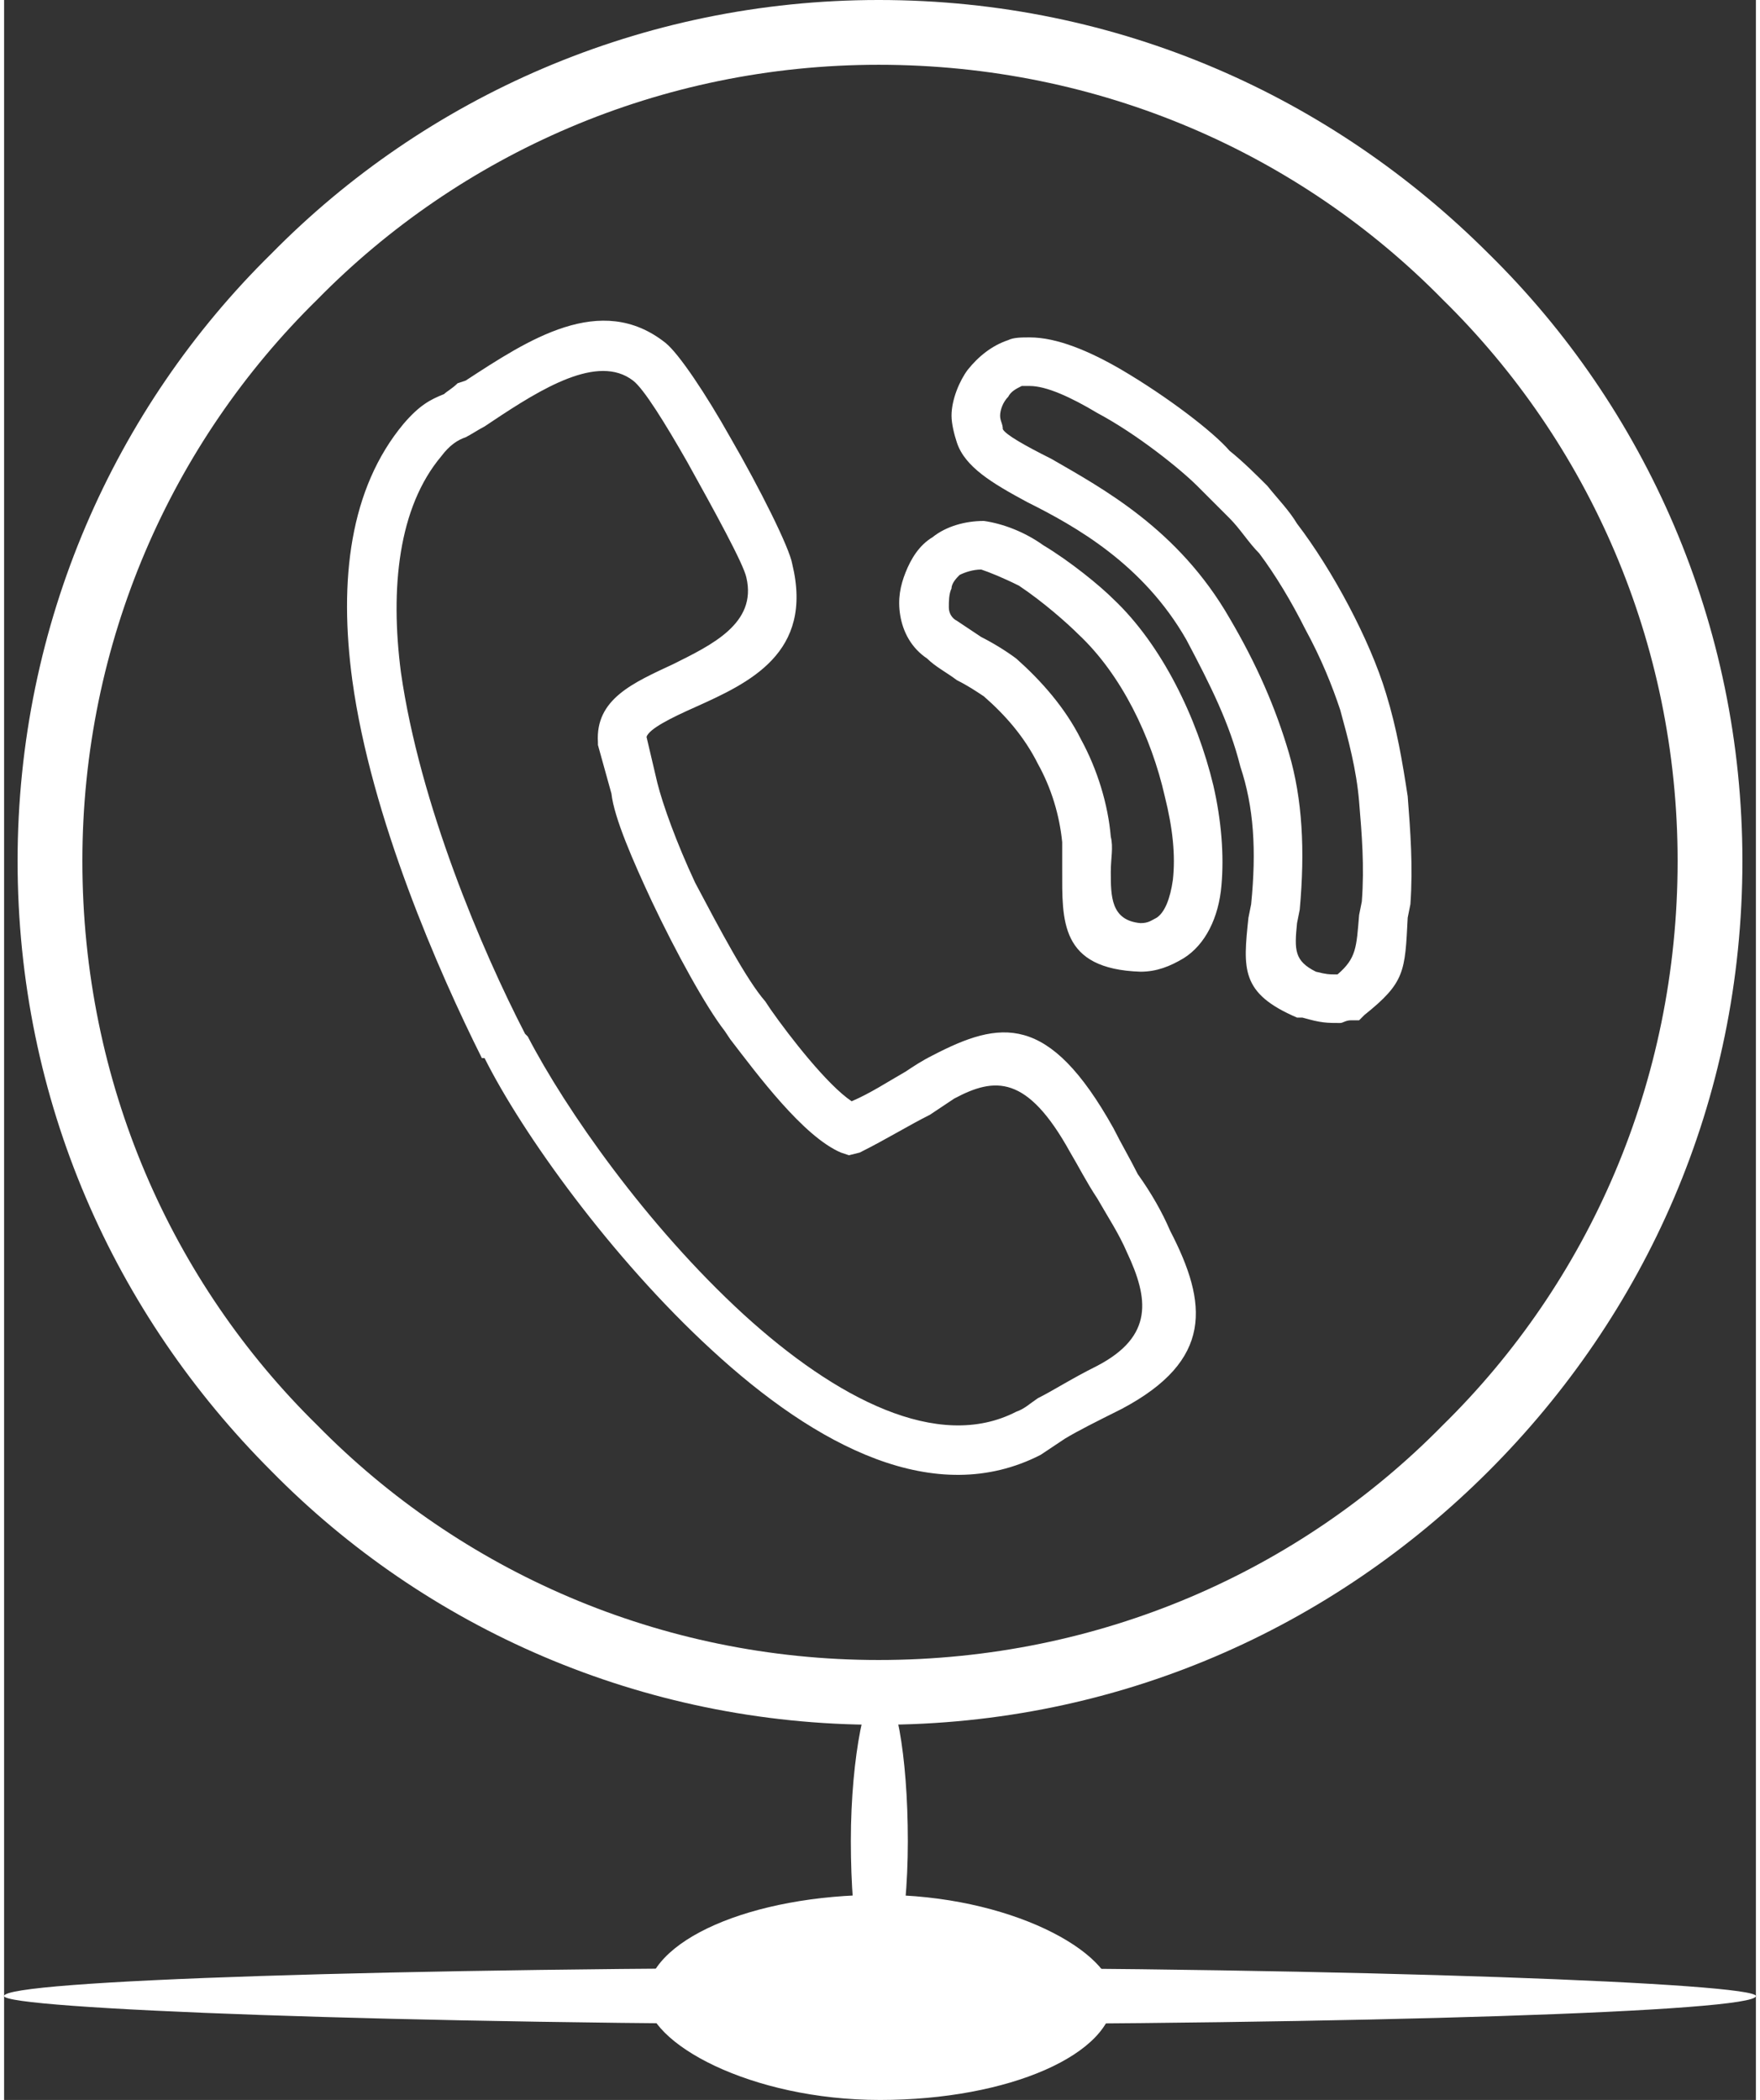
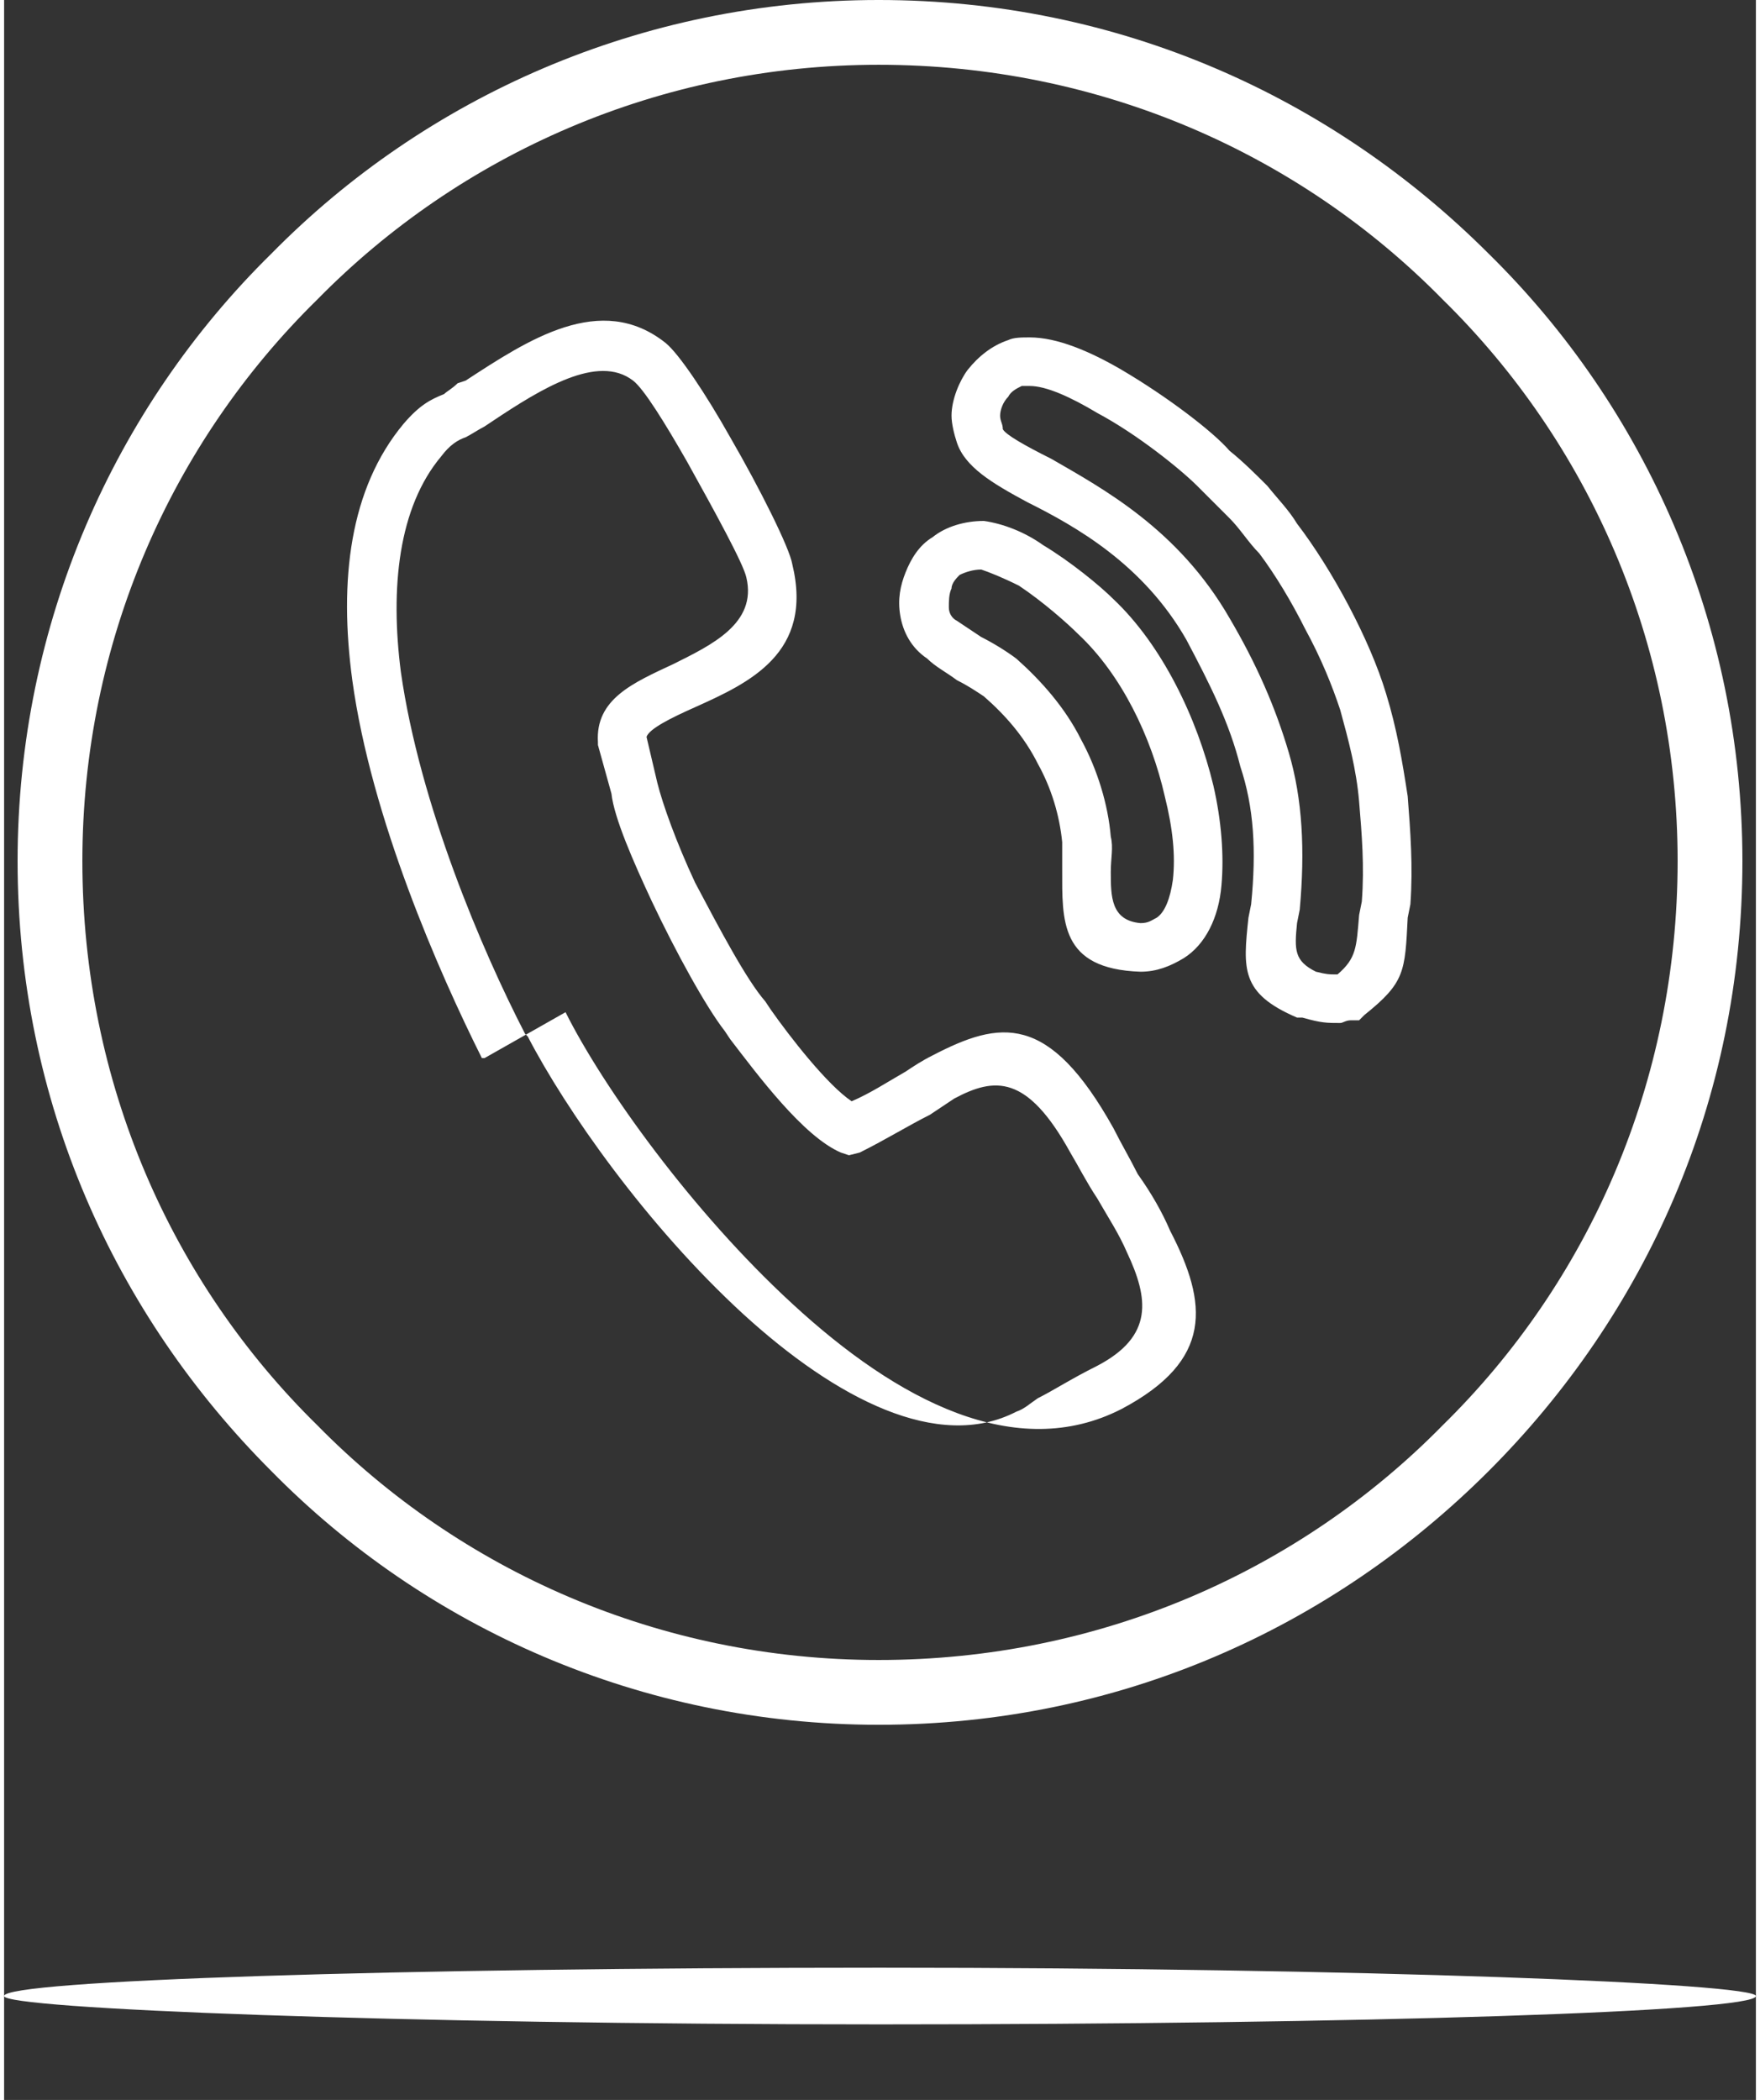
<svg xmlns="http://www.w3.org/2000/svg" xml:space="preserve" width="88px" height="105px" version="1.1" style="shape-rendering:geometricPrecision; text-rendering:geometricPrecision; image-rendering:optimizeQuality; fill-rule:evenodd; clip-rule:evenodd" viewBox="0 0 6.49 7.78">
  <rect x="0" y="0" width="6.49" height="7.78" fill="#333333" stroke="none" />
  <defs>
    <style type="text/css">
   
    .fil0 {fill:white}
    .fil1 {fill:white;fill-rule:nonzero}
   
  </style>
  </defs>
  <g id="Слой_x0020_1">
    <g id="_2189982823952">
-       <path class="fil0" d="M1.93 3.83l0.01 0.01 0 0c0.14,0.27 0.44,0.7 0.8,1.03 0.34,0.31 0.72,0.51 1.01,0.36l0 0c0.03,-0.01 0.05,-0.03 0.08,-0.05 0.06,-0.03 0.12,-0.07 0.22,-0.12l0 0c0.21,-0.11 0.19,-0.25 0.11,-0.42 -0.03,-0.07 -0.07,-0.13 -0.11,-0.2 -0.04,-0.06 -0.07,-0.12 -0.1,-0.17l0 0c-0.16,-0.29 -0.28,-0.28 -0.43,-0.2 -0.03,0.02 -0.06,0.04 -0.09,0.06 -0.08,0.04 -0.16,0.09 -0.26,0.14l-0.04 0.01 -0.03 -0.01c-0.14,-0.06 -0.31,-0.29 -0.41,-0.42l-0.02 -0.03 0 0c-0.07,-0.09 -0.18,-0.29 -0.27,-0.48 -0.07,-0.15 -0.14,-0.31 -0.15,-0.4l-0.05 -0.18 0 0 0 -0.01c-0.01,-0.16 0.13,-0.22 0.28,-0.29 0.14,-0.07 0.31,-0.15 0.27,-0.32 -0.01,-0.05 -0.12,-0.25 -0.22,-0.43l0 0c-0.08,-0.14 -0.16,-0.27 -0.2,-0.3 -0.13,-0.1 -0.34,0.03 -0.52,0.15l-0.03 0.02 0 0c-0.02,0.01 -0.05,0.03 -0.07,0.04l0 0c-0.03,0.01 -0.06,0.03 -0.09,0.07 -0.16,0.19 -0.19,0.49 -0.15,0.8 0.07,0.49 0.3,1.03 0.46,1.34zm-0.15 0.09l-0.01 0c-0.16,-0.32 -0.41,-0.89 -0.48,-1.4 -0.05,-0.37 -0.01,-0.71 0.19,-0.95 0.06,-0.07 0.1,-0.09 0.15,-0.11l0 0c0.01,-0.01 0.03,-0.02 0.05,-0.04l0 0 0.03 -0.01c0.23,-0.15 0.5,-0.33 0.74,-0.14 0.05,0.04 0.15,0.19 0.24,0.35l0 0c0.11,0.19 0.22,0.41 0.23,0.47 0.08,0.33 -0.16,0.44 -0.36,0.53 -0.09,0.04 -0.17,0.08 -0.18,0.11l0.04 0.17 0 0c0.02,0.08 0.07,0.22 0.14,0.37 0.09,0.17 0.19,0.36 0.26,0.44l0 0 0.02 0.03c0.07,0.1 0.21,0.28 0.3,0.34 0.07,-0.03 0.13,-0.07 0.2,-0.11 0.03,-0.02 0.06,-0.04 0.1,-0.06 0.25,-0.13 0.43,-0.16 0.67,0.27l0 0c0.03,0.06 0.06,0.11 0.09,0.17 0.05,0.07 0.09,0.14 0.12,0.21 0.14,0.27 0.16,0.48 -0.18,0.66l0 0c-0.1,0.05 -0.16,0.08 -0.21,0.11 -0.03,0.02 -0.06,0.04 -0.09,0.06l0 0 0 0c-0.39,0.2 -0.83,-0.03 -1.22,-0.39 -0.37,-0.34 -0.7,-0.8 -0.84,-1.08l0 0zm1.84 -1.81c-0.03,0 -0.06,0.01 -0.08,0.02 -0.01,0.01 -0.03,0.03 -0.03,0.05l0 0c-0.01,0.02 -0.01,0.05 -0.01,0.07 0,0.02 0.01,0.04 0.03,0.05l0 0c0.03,0.02 0.06,0.04 0.09,0.06 0.04,0.02 0.09,0.05 0.13,0.08l0 0c0.09,0.08 0.18,0.18 0.24,0.3 0.06,0.11 0.1,0.24 0.11,0.36 0.01,0.04 0,0.08 0,0.13 0,0.09 0,0.18 0.11,0.19 0.03,0 0.04,-0.01 0.06,-0.02 0.03,-0.02 0.05,-0.07 0.06,-0.14 0.01,-0.09 0,-0.19 -0.03,-0.31 -0.05,-0.22 -0.16,-0.45 -0.32,-0.6 -0.04,-0.04 -0.13,-0.12 -0.22,-0.18l0 0c-0.06,-0.03 -0.11,-0.05 -0.14,-0.06zm-0.18 -0.12c0.05,-0.04 0.12,-0.06 0.19,-0.06 0.07,0.01 0.15,0.04 0.22,0.09l0 0c0.1,0.06 0.21,0.15 0.26,0.2 0.18,0.17 0.31,0.44 0.37,0.69 0.03,0.13 0.04,0.26 0.03,0.37 -0.01,0.12 -0.06,0.22 -0.14,0.27 -0.05,0.03 -0.1,0.05 -0.16,0.05 -0.3,-0.01 -0.29,-0.19 -0.29,-0.38 0,-0.03 0,-0.07 0,-0.1 -0.01,-0.1 -0.04,-0.2 -0.09,-0.29 -0.05,-0.1 -0.12,-0.18 -0.2,-0.25l0 0c-0.03,-0.02 -0.06,-0.04 -0.1,-0.06 -0.04,-0.03 -0.08,-0.05 -0.11,-0.08l0 0c-0.06,-0.04 -0.09,-0.1 -0.1,-0.16 -0.01,-0.06 0,-0.11 0.02,-0.16l0 0c0.02,-0.05 0.05,-0.1 0.1,-0.13zm1.42 1.61c0.04,0.01 0.05,0.01 0.07,0.01l0 0 0.01 0c0.07,-0.06 0.07,-0.1 0.08,-0.22l0.01 -0.05 0 0c0.01,-0.13 0,-0.25 -0.01,-0.37 -0.01,-0.12 -0.04,-0.23 -0.07,-0.34 -0.03,-0.09 -0.07,-0.19 -0.13,-0.3l0 0c-0.05,-0.1 -0.11,-0.2 -0.17,-0.28 -0.04,-0.04 -0.07,-0.09 -0.11,-0.13 -0.04,-0.04 -0.08,-0.08 -0.12,-0.12 -0.06,-0.06 -0.22,-0.19 -0.37,-0.27 -0.1,-0.06 -0.19,-0.1 -0.25,-0.1l0 0c-0.01,0 -0.02,0 -0.03,0l0 0c-0.02,0.01 -0.04,0.02 -0.05,0.04l0 0c-0.02,0.02 -0.03,0.05 -0.03,0.07l0 0c0,0.02 0.01,0.03 0.01,0.05l0 0c0.01,0.02 0.08,0.06 0.18,0.11 0.19,0.11 0.47,0.26 0.66,0.59 0.1,0.17 0.17,0.33 0.22,0.5 0.05,0.17 0.06,0.36 0.04,0.58l0 0 -0.01 0.05 0 0c-0.01,0.1 -0.01,0.14 0.07,0.18zm0.09 0.19c-0.05,0 -0.07,0 -0.14,-0.02l-0.01 0 -0.01 0c-0.21,-0.09 -0.2,-0.18 -0.18,-0.37l0.01 -0.05c0.02,-0.2 0.01,-0.36 -0.04,-0.51 -0.04,-0.16 -0.11,-0.3 -0.2,-0.47 -0.16,-0.28 -0.41,-0.42 -0.59,-0.51 -0.13,-0.07 -0.23,-0.13 -0.26,-0.22l0 0c-0.01,-0.03 -0.02,-0.07 -0.02,-0.1l0 0c0,-0.06 0.03,-0.13 0.06,-0.17l0 0c0.04,-0.05 0.09,-0.09 0.15,-0.11l0 0c0.02,-0.01 0.05,-0.01 0.08,-0.01l0 0c0.1,0 0.22,0.05 0.34,0.12 0.17,0.1 0.34,0.23 0.4,0.3 0.05,0.04 0.1,0.09 0.14,0.13 0.04,0.05 0.08,0.09 0.11,0.14 0.13,0.17 0.27,0.43 0.33,0.63 0.04,0.13 0.06,0.25 0.08,0.38 0.01,0.13 0.02,0.26 0.01,0.4l-0.01 0.05c-0.01,0.2 -0.01,0.24 -0.16,0.36l-0.02 0.02 -0.03 0c-0.02,0 -0.03,0.01 -0.04,0.01z" />
+       <path class="fil0" d="M1.93 3.83l0.01 0.01 0 0c0.14,0.27 0.44,0.7 0.8,1.03 0.34,0.31 0.72,0.51 1.01,0.36l0 0c0.03,-0.01 0.05,-0.03 0.08,-0.05 0.06,-0.03 0.12,-0.07 0.22,-0.12l0 0c0.21,-0.11 0.19,-0.25 0.11,-0.42 -0.03,-0.07 -0.07,-0.13 -0.11,-0.2 -0.04,-0.06 -0.07,-0.12 -0.1,-0.17l0 0c-0.16,-0.29 -0.28,-0.28 -0.43,-0.2 -0.03,0.02 -0.06,0.04 -0.09,0.06 -0.08,0.04 -0.16,0.09 -0.26,0.14l-0.04 0.01 -0.03 -0.01c-0.14,-0.06 -0.31,-0.29 -0.41,-0.42l-0.02 -0.03 0 0c-0.07,-0.09 -0.18,-0.29 -0.27,-0.48 -0.07,-0.15 -0.14,-0.31 -0.15,-0.4l-0.05 -0.18 0 0 0 -0.01c-0.01,-0.16 0.13,-0.22 0.28,-0.29 0.14,-0.07 0.31,-0.15 0.27,-0.32 -0.01,-0.05 -0.12,-0.25 -0.22,-0.43l0 0c-0.08,-0.14 -0.16,-0.27 -0.2,-0.3 -0.13,-0.1 -0.34,0.03 -0.52,0.15l-0.03 0.02 0 0c-0.02,0.01 -0.05,0.03 -0.07,0.04l0 0c-0.03,0.01 -0.06,0.03 -0.09,0.07 -0.16,0.19 -0.19,0.49 -0.15,0.8 0.07,0.49 0.3,1.03 0.46,1.34zm-0.15 0.09l-0.01 0c-0.16,-0.32 -0.41,-0.89 -0.48,-1.4 -0.05,-0.37 -0.01,-0.71 0.19,-0.95 0.06,-0.07 0.1,-0.09 0.15,-0.11l0 0c0.01,-0.01 0.03,-0.02 0.05,-0.04l0 0 0.03 -0.01c0.23,-0.15 0.5,-0.33 0.74,-0.14 0.05,0.04 0.15,0.19 0.24,0.35l0 0c0.11,0.19 0.22,0.41 0.23,0.47 0.08,0.33 -0.16,0.44 -0.36,0.53 -0.09,0.04 -0.17,0.08 -0.18,0.11l0.04 0.17 0 0c0.02,0.08 0.07,0.22 0.14,0.37 0.09,0.17 0.19,0.36 0.26,0.44l0 0 0.02 0.03c0.07,0.1 0.21,0.28 0.3,0.34 0.07,-0.03 0.13,-0.07 0.2,-0.11 0.03,-0.02 0.06,-0.04 0.1,-0.06 0.25,-0.13 0.43,-0.16 0.67,0.27l0 0c0.03,0.06 0.06,0.11 0.09,0.17 0.05,0.07 0.09,0.14 0.12,0.21 0.14,0.27 0.16,0.48 -0.18,0.66l0 0l0 0 0 0c-0.39,0.2 -0.83,-0.03 -1.22,-0.39 -0.37,-0.34 -0.7,-0.8 -0.84,-1.08l0 0zm1.84 -1.81c-0.03,0 -0.06,0.01 -0.08,0.02 -0.01,0.01 -0.03,0.03 -0.03,0.05l0 0c-0.01,0.02 -0.01,0.05 -0.01,0.07 0,0.02 0.01,0.04 0.03,0.05l0 0c0.03,0.02 0.06,0.04 0.09,0.06 0.04,0.02 0.09,0.05 0.13,0.08l0 0c0.09,0.08 0.18,0.18 0.24,0.3 0.06,0.11 0.1,0.24 0.11,0.36 0.01,0.04 0,0.08 0,0.13 0,0.09 0,0.18 0.11,0.19 0.03,0 0.04,-0.01 0.06,-0.02 0.03,-0.02 0.05,-0.07 0.06,-0.14 0.01,-0.09 0,-0.19 -0.03,-0.31 -0.05,-0.22 -0.16,-0.45 -0.32,-0.6 -0.04,-0.04 -0.13,-0.12 -0.22,-0.18l0 0c-0.06,-0.03 -0.11,-0.05 -0.14,-0.06zm-0.18 -0.12c0.05,-0.04 0.12,-0.06 0.19,-0.06 0.07,0.01 0.15,0.04 0.22,0.09l0 0c0.1,0.06 0.21,0.15 0.26,0.2 0.18,0.17 0.31,0.44 0.37,0.69 0.03,0.13 0.04,0.26 0.03,0.37 -0.01,0.12 -0.06,0.22 -0.14,0.27 -0.05,0.03 -0.1,0.05 -0.16,0.05 -0.3,-0.01 -0.29,-0.19 -0.29,-0.38 0,-0.03 0,-0.07 0,-0.1 -0.01,-0.1 -0.04,-0.2 -0.09,-0.29 -0.05,-0.1 -0.12,-0.18 -0.2,-0.25l0 0c-0.03,-0.02 -0.06,-0.04 -0.1,-0.06 -0.04,-0.03 -0.08,-0.05 -0.11,-0.08l0 0c-0.06,-0.04 -0.09,-0.1 -0.1,-0.16 -0.01,-0.06 0,-0.11 0.02,-0.16l0 0c0.02,-0.05 0.05,-0.1 0.1,-0.13zm1.42 1.61c0.04,0.01 0.05,0.01 0.07,0.01l0 0 0.01 0c0.07,-0.06 0.07,-0.1 0.08,-0.22l0.01 -0.05 0 0c0.01,-0.13 0,-0.25 -0.01,-0.37 -0.01,-0.12 -0.04,-0.23 -0.07,-0.34 -0.03,-0.09 -0.07,-0.19 -0.13,-0.3l0 0c-0.05,-0.1 -0.11,-0.2 -0.17,-0.28 -0.04,-0.04 -0.07,-0.09 -0.11,-0.13 -0.04,-0.04 -0.08,-0.08 -0.12,-0.12 -0.06,-0.06 -0.22,-0.19 -0.37,-0.27 -0.1,-0.06 -0.19,-0.1 -0.25,-0.1l0 0c-0.01,0 -0.02,0 -0.03,0l0 0c-0.02,0.01 -0.04,0.02 -0.05,0.04l0 0c-0.02,0.02 -0.03,0.05 -0.03,0.07l0 0c0,0.02 0.01,0.03 0.01,0.05l0 0c0.01,0.02 0.08,0.06 0.18,0.11 0.19,0.11 0.47,0.26 0.66,0.59 0.1,0.17 0.17,0.33 0.22,0.5 0.05,0.17 0.06,0.36 0.04,0.58l0 0 -0.01 0.05 0 0c-0.01,0.1 -0.01,0.14 0.07,0.18zm0.09 0.19c-0.05,0 -0.07,0 -0.14,-0.02l-0.01 0 -0.01 0c-0.21,-0.09 -0.2,-0.18 -0.18,-0.37l0.01 -0.05c0.02,-0.2 0.01,-0.36 -0.04,-0.51 -0.04,-0.16 -0.11,-0.3 -0.2,-0.47 -0.16,-0.28 -0.41,-0.42 -0.59,-0.51 -0.13,-0.07 -0.23,-0.13 -0.26,-0.22l0 0c-0.01,-0.03 -0.02,-0.07 -0.02,-0.1l0 0c0,-0.06 0.03,-0.13 0.06,-0.17l0 0c0.04,-0.05 0.09,-0.09 0.15,-0.11l0 0c0.02,-0.01 0.05,-0.01 0.08,-0.01l0 0c0.1,0 0.22,0.05 0.34,0.12 0.17,0.1 0.34,0.23 0.4,0.3 0.05,0.04 0.1,0.09 0.14,0.13 0.04,0.05 0.08,0.09 0.11,0.14 0.13,0.17 0.27,0.43 0.33,0.63 0.04,0.13 0.06,0.25 0.08,0.38 0.01,0.13 0.02,0.26 0.01,0.4l-0.01 0.05c-0.01,0.2 -0.01,0.24 -0.16,0.36l-0.02 0.02 -0.03 0c-0.02,0 -0.03,0.01 -0.04,0.01z" />
      <path class="fil1" d="M3.24 6.15c0.82,0 1.56,-0.33 2.09,-0.87 0.54,-0.53 0.87,-1.27 0.87,-2.09 0,-0.81 -0.33,-1.55 -0.87,-2.08 -0.53,-0.54 -1.27,-0.87 -2.09,-0.87 -0.81,0 -1.55,0.33 -2.08,0.87 -0.54,0.53 -0.87,1.27 -0.87,2.08 0,0.82 0.33,1.56 0.87,2.09 0.53,0.54 1.27,0.87 2.08,0.87zm2.26 -0.7c-0.58,0.58 -1.37,0.94 -2.26,0.94 -0.88,0 -1.68,-0.36 -2.25,-0.94 -0.58,-0.58 -0.94,-1.37 -0.94,-2.26 0,-0.88 0.36,-1.68 0.94,-2.25 0.57,-0.58 1.37,-0.94 2.25,-0.94 0.89,0 1.68,0.36 2.26,0.94 0.58,0.57 0.94,1.37 0.94,2.25 0,0.89 -0.36,1.68 -0.94,2.26z" />
-       <rect class="fil0" x="2.38" y="7.02" width="1.73" height="0.76" rx="3.8" ry="3.8" />
      <rect class="fil0" y="7.29" width="6.49" height="0.21" rx="3.8" ry="3.8" />
-       <rect class="fil0" transform="matrix(2.43057E-14 -0.164 0.918 4.33459E-15 3.137 7.401)" width="7.07" height="0.23" rx="4.14" ry="4.14" />
    </g>
  </g>
</svg>